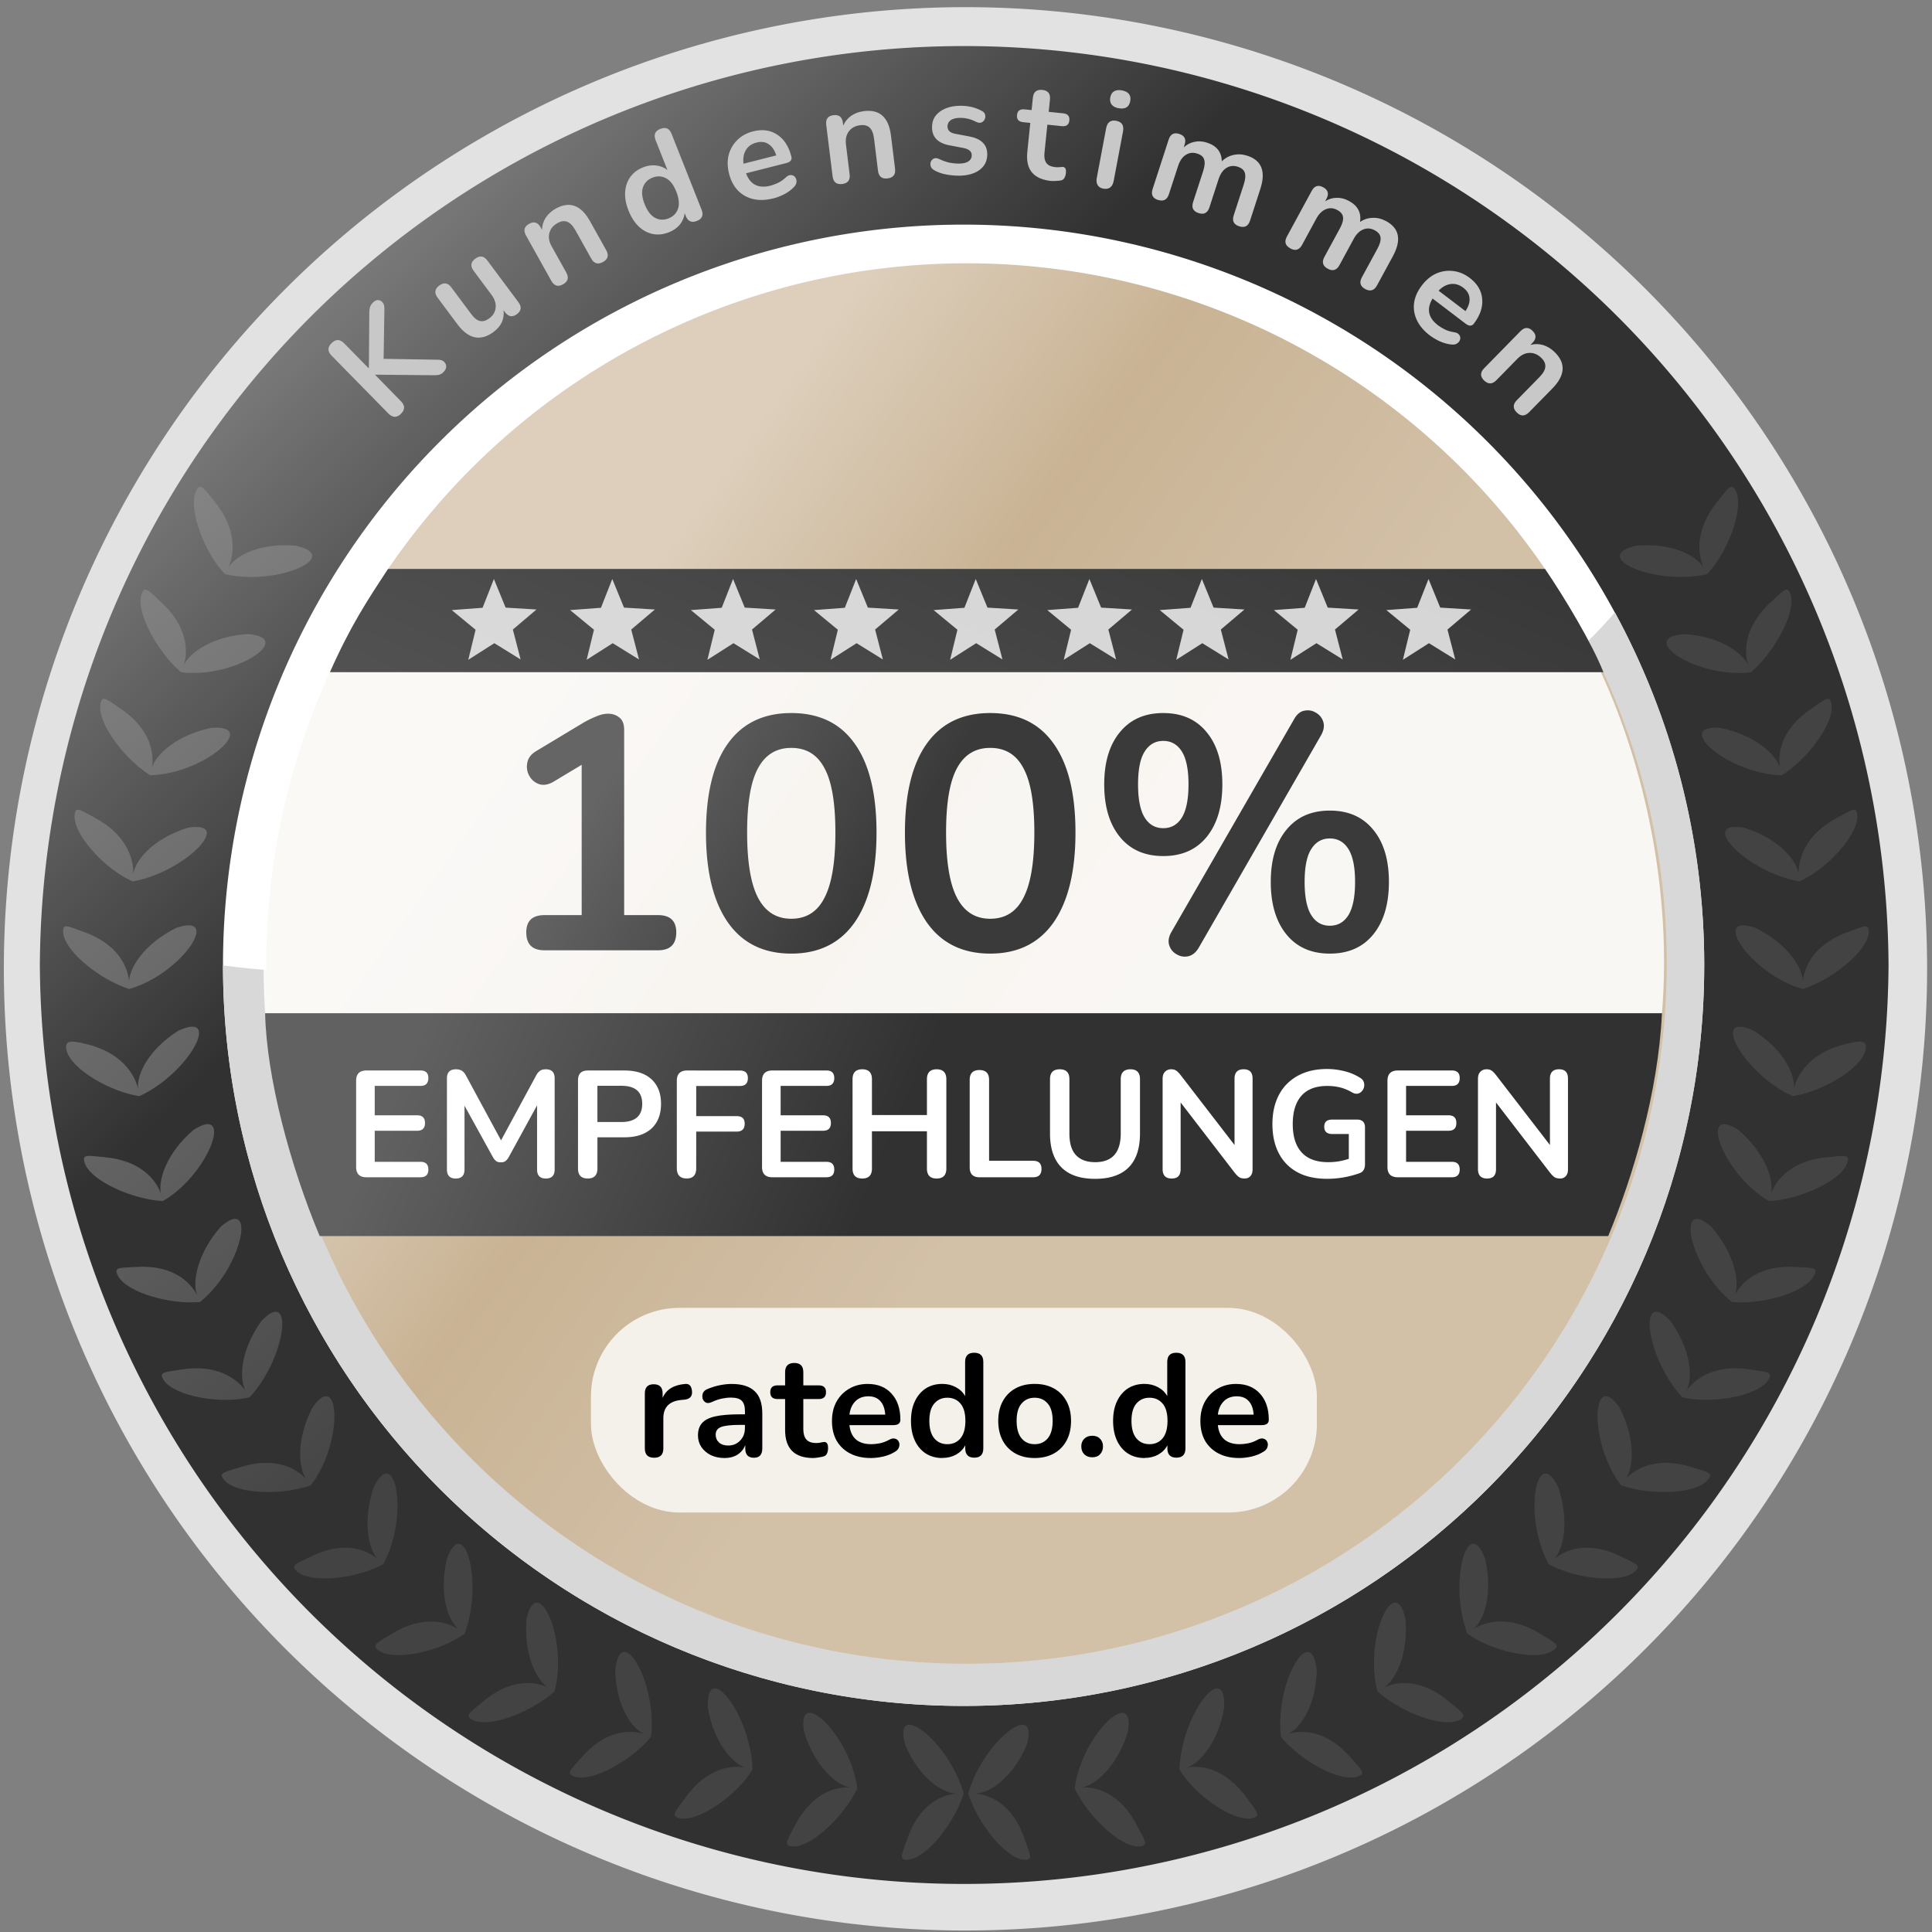
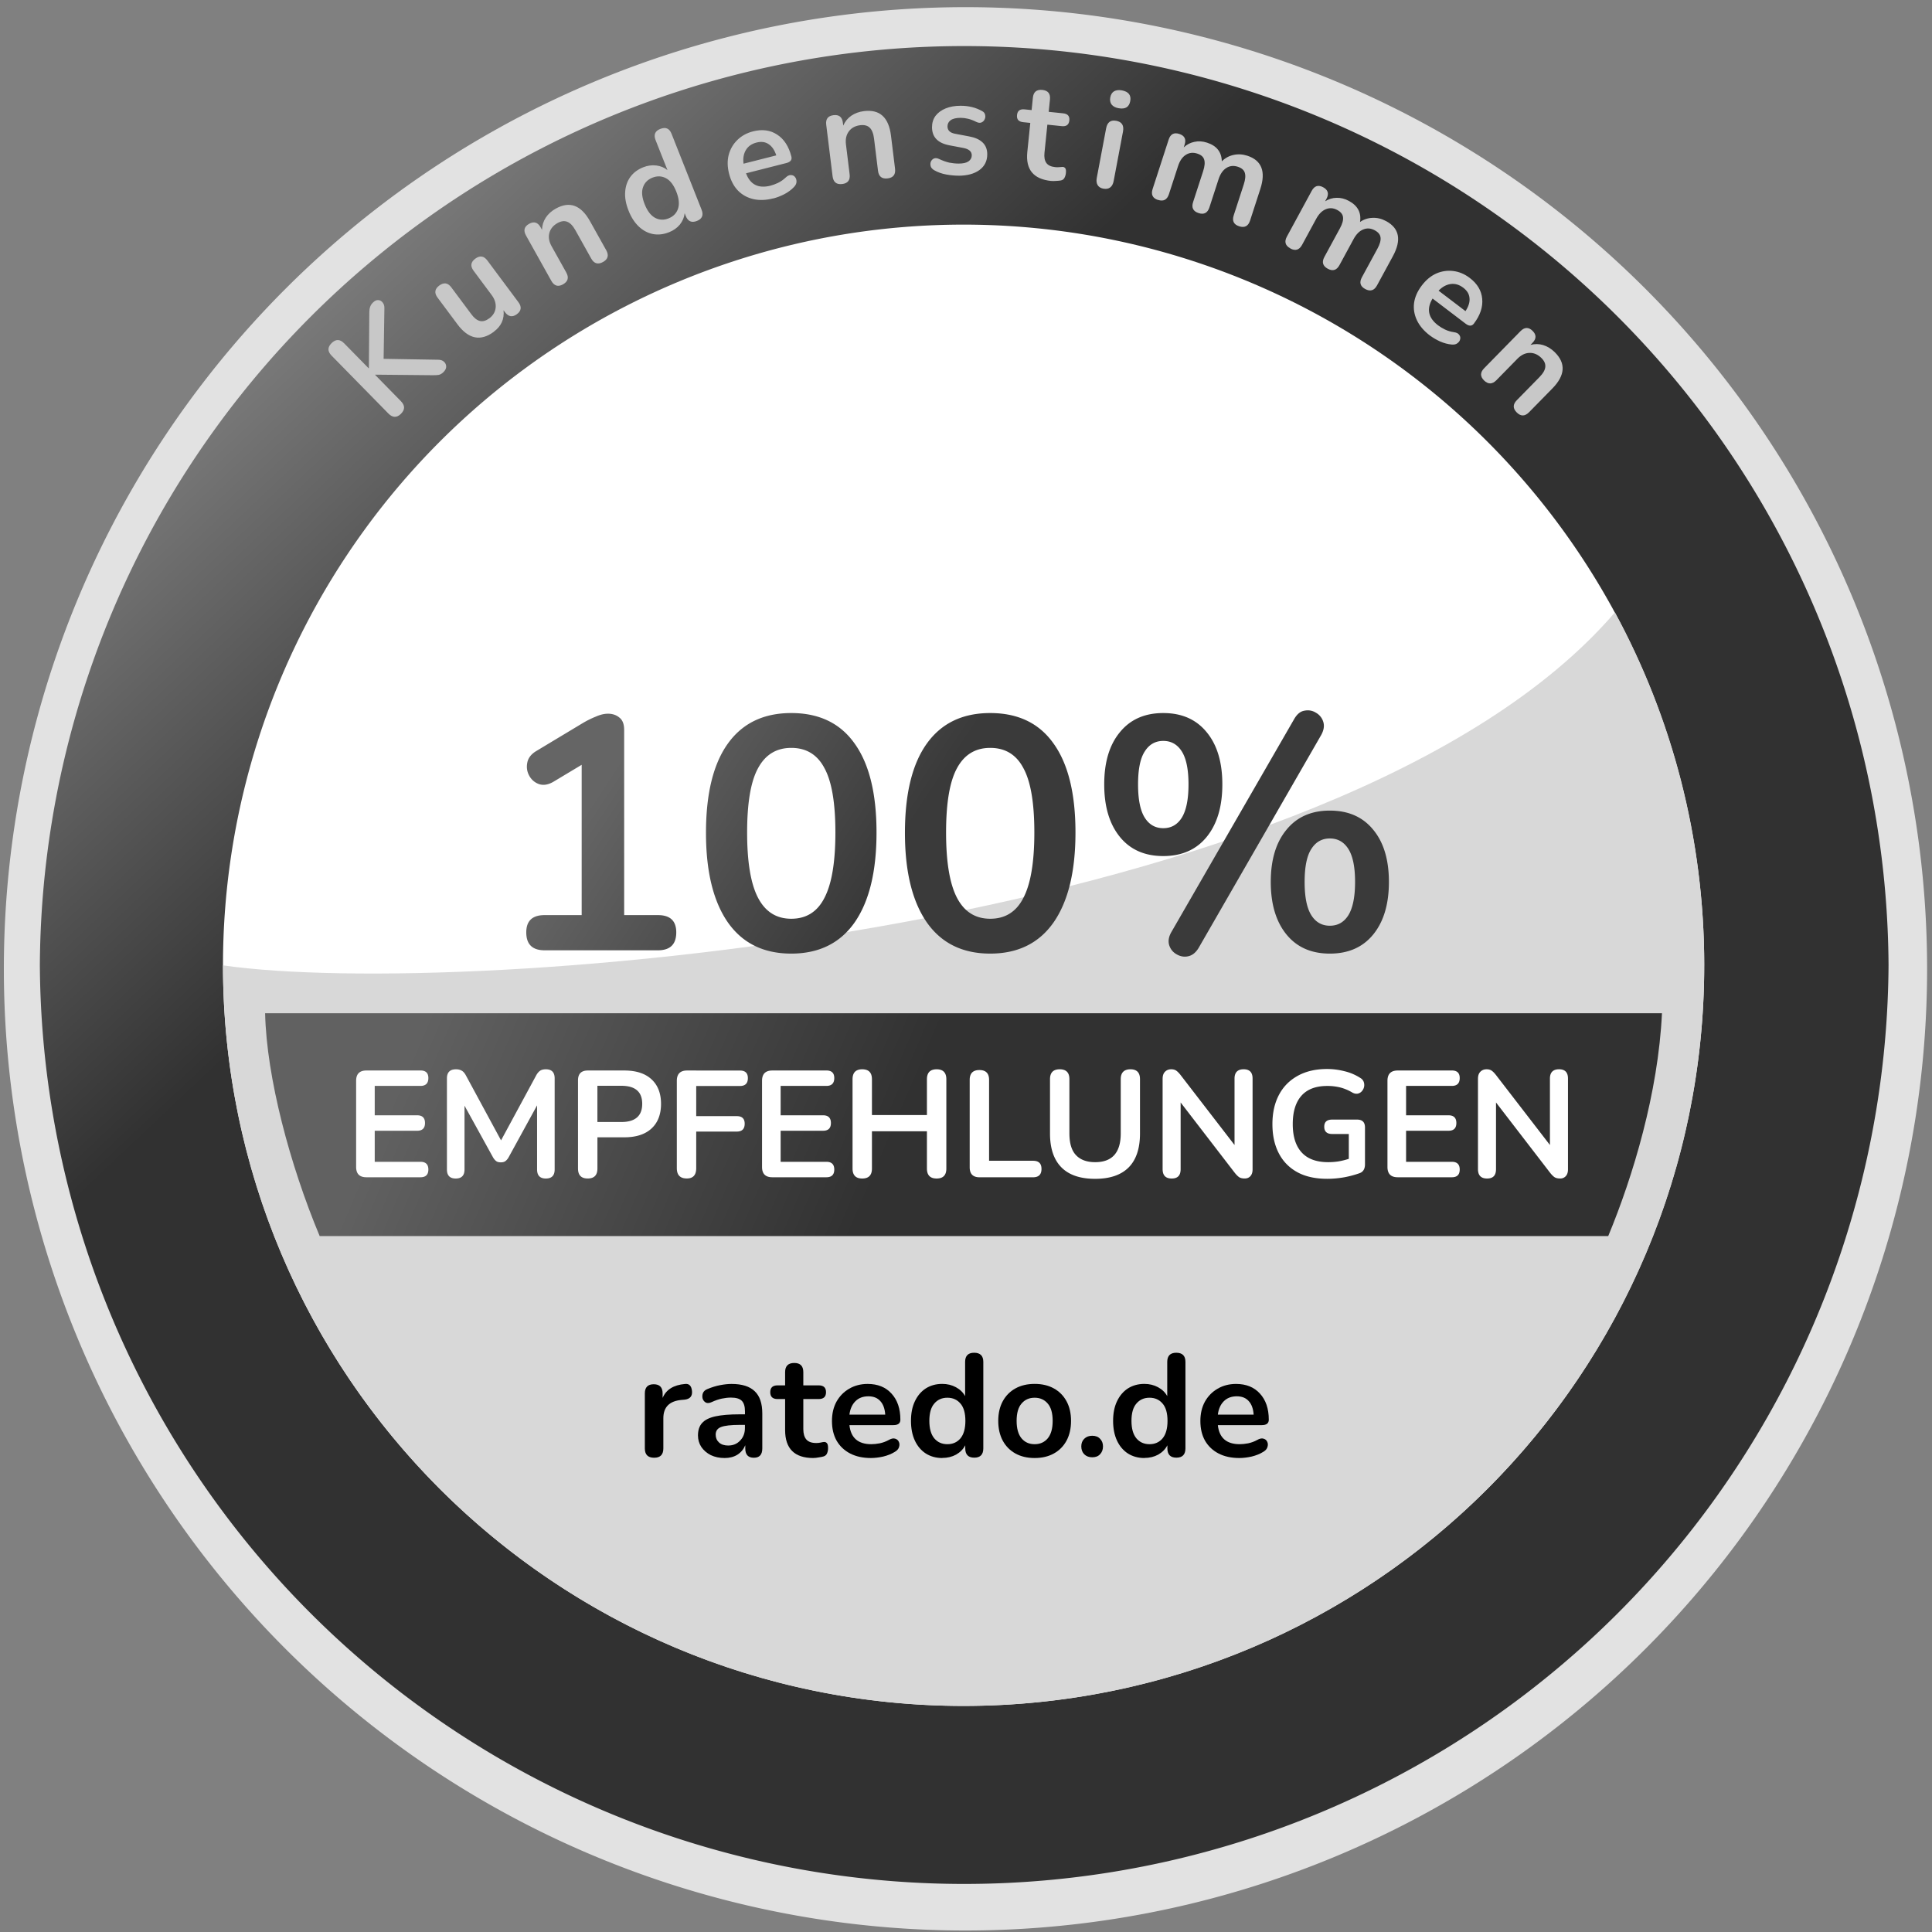
<svg xmlns="http://www.w3.org/2000/svg" xmlns:xlink="http://www.w3.org/1999/xlink" width="377.953" height="377.953" viewBox="0 0 100 100">
  <rect x="0" y="0" width="100" height="100" fill="#808080" stroke="none" />
  <style>.B{fill-opacity:.787}</style>
  <defs>
    <linearGradient id="A" x1="182.222" y1="244.781" x2="171.881" y2="233.829" xlink:href="#K">
      <stop offset="0" stop-color="#313131" />
      <stop offset="1" stop-color="#7a7a7a" />
    </linearGradient>
    <linearGradient id="B" x1="179.089" y1="246.376" x2="195.06" y2="257.789" xlink:href="#K">
      <stop offset="0" stop-color="#ddcfbc" />
      <stop offset=".444" stop-color="#c9b394" />
      <stop offset="1" stop-color="#d2c0a7" />
    </linearGradient>
    <linearGradient xlink:href="#D" id="C" x1="296.929" y1="173.698" x2="315.095" y2="181.476" />
    <linearGradient id="D" xlink:href="#K">
      <stop offset="0" stop-color="#616161" />
      <stop offset="1" stop-color="#313131" />
    </linearGradient>
    <linearGradient id="E" x1="191.055" y1="255.322" x2="173.746" y2="235.116" xlink:href="#K">
      <stop offset="0" stop-color="#434343" />
      <stop offset="1" stop-color="#838383" />
    </linearGradient>
    <linearGradient xlink:href="#D" id="F" x1="176.987" y1="258.173" x2="189.699" y2="228.486" />
    <linearGradient id="G" x1="80.777" y1="540.918" x2="110.411" y2="560.391" xlink:href="#K">
      <stop offset="0" stop-color="#656565" />
      <stop offset="1" stop-color="#3a3a3a" />
    </linearGradient>
    <path id="H" d="M316.1 194.018q-.348 0-.599-.13-.251-.13-.39-.369-.134-.239-.134-.566 0-.319.13-.557.134-.239.365-.373.235-.138.532-.138.436 0 .687.277.256.277.256.754 0 .155-.201.155h-1.266q.059.549.629.549.109 0 .243-.025.138-.029.26-.096.109-.063.184-.038.075.021.105.088.034.067.008.151-.021.08-.117.138-.147.092-.339.138-.189.042-.352.042zm-.075-1.777q-.231 0-.373.142-.142.142-.172.386h1.031q-.017-.256-.142-.39-.122-.138-.344-.138z" />
    <path id="I" d="M318.153 194.018q-.268 0-.474-.13-.201-.13-.314-.369-.113-.243-.113-.57 0-.331.113-.566.113-.239.314-.369.205-.13.474-.13.218 0 .394.096.176.096.264.256v-.985q0-.264.26-.264.264 0 .264.264v2.489q0 .268-.26.268-.26 0-.26-.268v-.088q-.088.168-.264.268-.176.096-.398.096zm.147-.398q.235 0 .377-.168.142-.172.142-.503 0-.335-.142-.499-.142-.168-.377-.168-.235 0-.377.168-.142.163-.142.499 0 .331.142.503.142.168.377.168z" />
    <path id="J" d="M178.036 243.827l.239.922-.81-.501-.803.512.226-.926-.735-.606.95-.071.349-.887.361.882.951.058z" />
    <linearGradient id="K" gradientUnits="userSpaceOnUse" />
  </defs>
  <g transform="matrix(1.68 0 0 1.68 -272.555 -377.045)">
    <path d="M221.608 254.281a29.627 29.627 0 0 1-59.254.003 29.627 29.627 0 0 1 59.254-.01" fill="#e2e2e2" paint-order="normal" />
    <path d="M220.42 254.163a28.479 28.479 0 0 1-56.957.003 28.479 28.479 0 0 1 56.957-.01" fill="url(#A)" paint-order="normal" />
    <path d="M214.741 254.171a22.818 22.818 0 0 1-45.636.003 22.818 22.818 0 0 1 45.636-.008" fill="#fff" paint-order="normal" />
    <path d="M214.741 254.171c0 12.601-10.215 22.817-22.816 22.818s-22.818-10.214-22.819-22.815c7.432 1.071 34.435-1.041 42.884-10.875 1.754 3.231 2.751 6.933 2.752 10.867" fill="#d8d8d8" paint-order="normal" />
-     <path d="M213.586 254.117a21.572 21.572 0 0 1-43.144.002 21.572 21.572 0 0 1 43.144-.007" fill="url(#B)" paint-order="normal" />
    <g transform="matrix(1.07 0 0 1.07 -149.158 61.753)">
-       <rect ry="2.552" y="189.694" x="308.037" height="5.894" width="20.903" fill="#f4f0ea" paint-order="normal" />
      <path d="M309.857 194.01q-.268 0-.268-.268v-1.584q0-.264.256-.264.256 0 .256.264v.13q.151-.36.645-.402.18-.021.201.205.021.222-.218.247l-.092.008q-.515.05-.515.528v.868q0 .268-.264.268zm2.028.008q-.222 0-.398-.084-.172-.088-.272-.235-.096-.147-.096-.331 0-.226.117-.356.117-.134.381-.193.264-.059.708-.059h.147v-.088q0-.21-.092-.302-.092-.092-.31-.092-.122 0-.264.029-.138.029-.293.101-.101.046-.168.013-.067-.038-.092-.113-.021-.08.008-.159.034-.08.13-.117.193-.08.369-.113.18-.034.327-.034.448 0 .666.21.218.205.218.641v1.006q0 .268-.243.268-.247 0-.247-.268v-.092q-.071.172-.226.272-.155.096-.369.096zm.109-.36q.205 0 .339-.142.138-.142.138-.36v-.092h-.142q-.394 0-.549.063-.151.059-.151.218 0 .138.096.226.096.088.268.088z" />
      <path d="M314.441 194.018q-.813 0-.813-.805v-.893h-.218q-.21 0-.21-.197 0-.197.21-.197h.218v-.381q0-.264.264-.264.26 0 .26.264v.381h.444q.21 0 .21.197 0 .197-.21.197h-.444v.863q0 .201.088.302.088.101.285.101.071 0 .126-.013.054-.013.096-.017.05-.004.084.034.034.034.034.142 0 .084-.029.151-.025.063-.096.088-.054.017-.142.029-.088.017-.155.017z" />
      <use xlink:href="#H" />
      <use xlink:href="#I" />
      <path d="M320.813 194.018q-.319 0-.553-.13-.235-.13-.365-.369-.13-.243-.13-.57 0-.327.13-.566.13-.239.365-.369.235-.13.553-.13.319 0 .553.13.235.13.365.369.13.239.13.566 0 .327-.13.57-.13.239-.365.369-.235.13-.553.13zm0-.398q.235 0 .377-.168.142-.172.142-.503 0-.335-.142-.499-.142-.168-.377-.168-.235 0-.377.168-.142.163-.142.499 0 .331.142.503.142.168.377.168zm1.658.377q-.142 0-.231-.088-.084-.088-.084-.226 0-.134.084-.218.088-.088.231-.088.147 0 .226.088.084.084.084.218 0 .138-.084.226-.08.088-.226.088z" />
      <use xlink:href="#I" x="5.82" />
      <use xlink:href="#H" x="10.608" />
    </g>
    <g transform="matrix(.744 0 0 .744 -45.077 125.449)">
-       <path d="M292.198 160.815h52.714c1.847 3.973 2.974 9.145 2.556 14.184h-57.844c-.355-5.576.784-10.529 2.574-14.184z" fill="#fff" fill-opacity=".865" paint-order="normal" />
      <path d="M289.624 174.999h57.844c-.155 3.292-1.198 6.755-2.225 9.228h-53.36c-1.225-2.927-2.2-6.566-2.259-9.228z" fill="url(#C)" paint-order="normal" />
      <path d="M333.602 177.309c-.473 0-.878.094-1.217.282s-.598.447-.778.79-.27.742-.27 1.21.088.866.263 1.205.431.6.765.784.752.276 1.242.276c.23 0 .464-.021.703-.063a4.18 4.18 0 0 0 .634-.169c.151-.054.226-.178.226-.37v-1.524c0-.217-.109-.326-.326-.326h-1.035c-.217 0-.326.098-.326.295s.109.301.326.301h.691v1.029a3.12 3.12 0 0 1-.433.107c-.142.021-.283.031-.421.031-.485 0-.851-.134-1.097-.402s-.37-.659-.37-1.173.119-.901.357-1.173.598-.408 1.067-.408a2.2 2.2 0 0 1 .545.063c.163.042.324.109.483.201.1.059.192.073.276.044s.146-.09.188-.169.054-.163.038-.251-.065-.166-.157-.22c-.209-.134-.433-.228-.671-.282a2.88 2.88 0 0 0-.702-.088zm-36.072.012c-.251 0-.377.126-.377.377v3.77c0 .251.121.376.364.376s.364-.125.364-.376v-2.641l1.18 2.139c.038.067.082.119.132.157s.115.051.194.051.142-.017.188-.051a.51.51 0 0 0 .132-.157l1.179-2.152v2.654c0 .251.121.376.364.376s.364-.125.364-.376v-3.77c0-.251-.121-.377-.364-.377-.105 0-.186.021-.244.063s-.113.105-.163.201l-1.449 2.679-1.45-2.679c-.05-.096-.106-.163-.169-.201s-.14-.063-.245-.063zm16.821 0c-.268 0-.401.138-.401.414v3.695c0 .276.133.414.401.414s.402-.138.402-.414v-1.543h2.277v1.543c0 .276.134.414.402.414s.402-.138.402-.414v-3.695c0-.276-.134-.414-.402-.414s-.402.138-.402.414v1.48h-2.277v-1.48c0-.276-.134-.414-.402-.414zm8.178 0c-.268 0-.402.136-.402.408v2.252c0 .619.159 1.087.476 1.405s.786.471 1.393.471 1.073-.157 1.386-.471.471-.786.471-1.405v-2.252c0-.272-.132-.408-.395-.408s-.402.136-.402.408v2.246c0 .795-.353 1.192-1.06 1.192-.347 0-.613-.098-.797-.295s-.269-.5-.269-.897v-2.246c0-.272-.134-.408-.402-.408zm4.612 0c-.105 0-.19.036-.257.107s-.094.165-.094.295v3.732c0 .259.125.389.376.389s.37-.129.37-.389v-2.76l2.239 2.91c.067.084.128.145.182.182s.136.056.232.056.179-.033.238-.1.088-.158.088-.276v-3.764c0-.255-.123-.383-.37-.383s-.377.128-.377.383v2.753l-2.239-2.904c-.067-.084-.126-.142-.176-.176s-.117-.056-.213-.056zm13.06 0c-.105 0-.191.036-.258.107s-.094.165-.094.295v3.732c0 .259.126.389.377.389s.37-.129.37-.389v-2.76l2.239 2.91c.067.084.127.145.182.182s.136.056.232.056a.3.3 0 0 0 .239-.1c.059-.067.088-.158.088-.276v-3.764c0-.255-.123-.383-.37-.383s-.377.128-.377.383v2.753l-2.239-2.904c-.067-.084-.126-.142-.176-.176s-.117-.056-.213-.056zm-20.998.031c-.268 0-.402.136-.402.408v3.619c0 .276.136.414.408.414h2.214c.234 0 .351-.115.351-.345s-.117-.339-.351-.339h-1.819v-3.349c0-.272-.134-.408-.402-.408zm-25.384.019c-.284 0-.426.142-.426.426v3.569c0 .284.142.426.426.426h2.239c.217 0 .326-.107.326-.32s-.109-.32-.326-.32h-1.895v-1.286h1.756c.217 0 .326-.106.326-.32s-.109-.32-.326-.32h-1.756v-1.217h1.895c.217 0 .326-.109.326-.326 0-.209-.109-.313-.326-.313zm9.17 0c-.272 0-.408.136-.408.407v3.651c0 .276.134.414.402.414s.402-.138.402-.414v-1.292h1.116c.485 0 .859-.121 1.123-.364s.395-.588.395-1.022-.132-.773-.395-1.016-.638-.364-1.123-.364zm4.11 0c-.284 0-.426.142-.426.426v3.619c0 .284.138.426.414.426.259 0 .389-.142.389-.426V179.9h1.681c.217 0 .326-.109.326-.326 0-.209-.109-.313-.326-.313h-1.681v-1.249h1.813c.217 0 .326-.109.326-.326 0-.209-.109-.313-.326-.313zm3.529 0c-.284 0-.426.142-.426.426v3.569c0 .284.142.426.426.426h2.239c.217 0 .326-.107.326-.32s-.109-.32-.326-.32h-1.895v-1.286h1.756c.217 0 .326-.106.326-.32s-.109-.32-.326-.32h-1.756v-1.217h1.895c.217 0 .326-.109.326-.326 0-.209-.109-.313-.326-.313zm25.899 0c-.284 0-.426.142-.426.426v3.569c0 .284.142.426.426.426h2.24c.217 0 .326-.107.326-.32s-.109-.32-.326-.32h-1.895v-1.286h1.756c.217 0 .326-.106.326-.32s-.109-.32-.326-.32h-1.756v-1.217h1.895c.217 0 .326-.109.326-.326 0-.209-.109-.313-.326-.313zm-33.143.633h.991c.577 0 .865.249.865.747s-.288.753-.865.753h-.991z" fill="#fff" />
      <path d="M168.814 533.342c-.128.003-.26.019-.393.047-.504.084-.939.449-1.303 1.094l-15.504 26.891c-.364.616-.463 1.192-.295 1.725.168.504.478.881.926 1.133.476.28.966.366 1.471.254.532-.112.98-.477 1.344-1.094l15.506-26.934c.336-.616.42-1.177.252-1.682a1.97 1.97 0 0 0-.926-1.135c-.336-.21-.695-.309-1.078-.299zm-65.363.342c-3.502 0-6.177 1.288-8.025 3.865s-2.773 6.344-2.773 11.303c0 4.902.925 8.684 2.773 11.346 1.849 2.633 4.524 3.949 8.025 3.949s6.179-1.316 8.027-3.949c1.849-2.661 2.771-6.457 2.771-11.387s-.923-8.685-2.771-11.262c-1.821-2.577-4.498-3.865-8.027-3.865zm25.195 0c-3.502 0-6.177 1.288-8.025 3.865s-2.773 6.344-2.773 11.303c0 4.902.925 8.684 2.773 11.346 1.849 2.633 4.524 3.949 8.025 3.949s6.177-1.316 8.025-3.949c1.849-2.661 2.773-6.457 2.773-11.387s-.925-8.685-2.773-11.262c-1.821-2.577-4.496-3.865-8.025-3.865zm21.918 0c-2.353 0-4.187.813-5.504 2.438-1.317 1.597-1.975 3.794-1.975 6.596s.658 5.016 1.975 6.641 3.151 2.436 5.504 2.436 4.187-.811 5.504-2.436 1.975-3.839 1.975-6.641-.658-4.999-1.975-6.596c-1.317-1.625-3.151-2.437-5.504-2.437zm-70.332.084c-.476 0-.994.127-1.555.379-.56.224-1.121.504-1.682.84l-5.799 3.488c-.672.392-1.064.895-1.176 1.512-.112.588-.028 1.134.252 1.639s.687.855 1.219 1.051c.56.196 1.177.097 1.85-.295l3.57-2.143v19.035h-4.705c-1.541 0-2.312.729-2.312 2.186 0 1.513.772 2.268 2.313 2.268h14.369c1.541 0 2.313-.755 2.313-2.268 0-1.457-.772-2.186-2.312-2.186h-4.285v-23.447c0-.728-.196-1.247-.588-1.555-.392-.336-.882-.504-1.471-.504zm70.332 3.445c1.008 0 1.793.449 2.354 1.346s.84 2.281.84 4.158-.28 3.279-.84 4.203c-.56.896-1.345 1.344-2.354 1.344s-1.793-.447-2.354-1.344-.84-2.298-.84-4.203.28-3.29.84-4.158c.56-.896 1.345-1.346 2.354-1.346zm-47.113.883c1.905 0 3.307.854 4.203 2.563.924 1.681 1.387 4.399 1.387 8.152s-.462 6.513-1.387 8.277c-.896 1.765-2.298 2.646-4.203 2.646-1.877 0-3.277-.882-4.201-2.646s-1.387-4.524-1.387-8.277.462-6.472 1.387-8.152c.924-1.709 2.324-2.562 4.201-2.562zm25.195 0c1.905 0 3.307.854 4.203 2.563.924 1.681 1.387 4.399 1.387 8.152s-.462 6.513-1.387 8.277c-.896 1.765-2.298 2.646-4.203 2.646-1.877 0-3.277-.882-4.201-2.646s-1.387-4.524-1.387-8.277.462-6.472 1.387-8.152c.924-1.709 2.324-2.562 4.201-2.562zm43.012 7.941c-2.353 0-4.187.813-5.504 2.438-1.317 1.597-1.977 3.794-1.977 6.596s.66 5.016 1.977 6.641 3.151 2.436 5.504 2.436 4.187-.811 5.504-2.436 1.975-3.839 1.975-6.641-.658-4.999-1.975-6.596c-1.317-1.625-3.151-2.437-5.504-2.437zm0 3.529c1.008 0 1.793.449 2.354 1.346s.84 2.281.84 4.158-.28 3.279-.84 4.203c-.56.896-1.345 1.344-2.354 1.344s-1.793-.447-2.354-1.344-.84-2.298-.84-4.203.28-3.29.84-4.158c.56-.896 1.345-1.346 2.354-1.346z" transform="matrix(.327 0 0 .327 277.583 -11.946)" fill="url(#G)" />
    </g>
-     <path d="M168.411 239.426c-.05-.004-.091.042-.14.143-.244.541.26 1.897.898 2.553 1.633.369 3.639-.554 2.178-.878-1.082-.095-1.845.292-2.07.666.171-.402.279-1.172-.457-2.059-.217-.27-.326-.418-.409-.425zm47.172 0c-.083.007-.192.155-.409.425-.736.887-.627 1.656-.457 2.059-.225-.373-.989-.761-2.07-.666-1.461.324.545 1.247 2.178.878h.001c.638-.656 1.142-2.013.897-2.554-.049-.101-.09-.147-.14-.143zm-48.876 3.169c-.05.003-.084.055-.119.162-.165.571.527 1.795 1.225 2.386v-.001c1.66.208 3.551-1.066 2.059-1.175-1.084.064-1.783.559-1.972.953.131-.417.127-1.193-.728-1.963-.253-.235-.381-.367-.465-.362zm50.579 0c-.084-.004-.212.126-.465.362-.855.771-.859 1.546-.728 1.963-.189-.394-.887-.889-1.971-.953-1.492.108.398 1.383 2.058 1.175l.001.001c.698-.59 1.389-1.815 1.224-2.386-.034-.107-.069-.159-.119-.162zm-51.865 3.369c-.049.01-.075.067-.094.178-.081.589.76 1.694 1.536 2.175v-.001c1.672-.04 3.377-1.572 1.885-1.46-1.063.222-1.702.81-1.832 1.227.069-.432-.028-1.193-.984-1.83-.284-.196-.43-.307-.512-.29zm53.15 0c-.082-.017-.228.094-.512.29-.957.637-1.054 1.398-.984 1.83-.13-.417-.768-1.005-1.832-1.227-1.492-.113.213 1.42 1.885 1.46v.001c.776-.481 1.618-1.586 1.537-2.175-.019-.111-.045-.168-.094-.178zm-53.906 3.418c-.091-.017-.123.037-.133.187-.023.594.955 1.661 1.793 2.019v-.001c1.648-.292 3.156-1.91 1.682-1.649-1.036.327-1.596.978-1.663 1.411.004-.438-.184-1.191-1.198-1.729-.241-.133-.39-.221-.48-.238zm54.661 0c-.09.017-.239.105-.48.238-1.014.538-1.203 1.292-1.198 1.729-.067-.432-.627-1.083-1.663-1.411-1.474-.261.034 1.357 1.682 1.649v.001c.838-.358 1.815-1.425 1.793-2.019-.01-.15-.043-.204-.133-.187zm-51.244 3.559c-.098-.007-.234.016-.411.076-.976.481-1.437 1.209-1.46 1.646-.039-.436-.333-1.15-1.415-1.528-.517-.19-.639-.257-.614.043.065.591 1.166 1.453 2.035 1.725v-.001c1.409-.4 2.553-1.912 1.866-1.961zm47.829 0c-.686.049.457 1.561 1.866 1.961v.001c.869-.271 1.969-1.134 2.034-1.725.024-.3-.098-.233-.614-.043-1.082.378-1.376 1.092-1.415 1.528-.023-.437-.485-1.165-1.461-1.646-.177-.06-.312-.083-.41-.076zm-47.775 3.123c-.099.004-.232.043-.402.121-.923.578-1.288 1.348-1.246 1.783-.103-.425-.489-1.106-1.604-1.372-.533-.137-.664-.084-.595.209.153.574 1.34 1.263 2.24 1.399v-.001c1.334-.609 2.3-2.175 1.608-2.139zm47.721 0c-.693-.036.273 1.53 1.607 2.139v.001c.9-.137 2.088-.825 2.241-1.399.069-.293-.063-.345-.596-.209-1.115.266-1.501.947-1.604 1.372.042-.435-.322-1.205-1.245-1.783-.17-.078-.303-.115-.402-.121zm-47.284 3.008c-.097.018-.223.074-.38.176-.828.71-1.086 1.529-1.002 1.958-.144-.413-.614-1.028-1.756-1.124-.547-.055-.682-.09-.585.195.208.556 1.495 1.113 2.403 1.16v-.001c1.268-.739 1.999-2.489 1.32-2.365zm46.847 0c-.679-.124.051 1.626 1.319 2.365v.001c.909-.047 2.195-.603 2.403-1.16.097-.285-.038-.25-.585-.195-1.141.097-1.611.711-1.755 1.124.084-.429-.175-1.248-1.003-1.958-.157-.103-.282-.159-.379-.177zm-45.918 2.914c-.105-.013-.261.06-.472.247-.716.825-.872 1.681-.727 2.093-.202-.387-.737-.934-1.88-.86-.549.026-.688.012-.55.279.286.519 1.62.887 2.526.8l-.001-.001c1.066-.853 1.559-2.505 1.104-2.559zm44.989 0c-.455.055.037 1.706 1.103 2.559v.001c.906.087 2.239-.28 2.526-.8.137-.267-.001-.253-.55-.279-1.143-.074-1.678.472-1.88.859.145-.412-.01-1.268-.727-2.093-.211-.187-.366-.26-.472-.247zm-1.225 2.858c-.458-.01-.131 1.635.801 2.636h-.001c.883.221 2.306-.03 2.641-.519.162-.252.023-.252-.521-.333-1.13-.186-1.738.296-1.994.649.203-.386.152-1.242-.482-2.134-.192-.207-.339-.298-.445-.3zm-42.541.001c-.106.003-.253.092-.445.299-.633.892-.684 1.747-.481 2.134-.256-.353-.864-.836-1.994-.649-.544.08-.682.081-.52.333.335.489 1.757.74 2.641.519h0c.931-1.001 1.258-2.645.8-2.635zm1.531 2.605c-.106.015-.24.124-.399.357-.498.975-.429 1.833-.19 2.197-.288-.327-.954-.715-2.045-.364-.527.16-.664.18-.467.406.402.434 1.8.454 2.658.147.83-1.088.903-2.805.444-2.743zm39.479 0c-.459-.062-.385 1.655.445 2.743.858.307 2.255.287 2.657-.148.197-.226.06-.246-.467-.406-1.091-.351-1.757.038-2.045.364.239-.365.309-1.222-.189-2.197-.16-.233-.294-.343-.4-.357zm-37.64 2.386c-.102.029-.218.156-.343.41-.351 1.039-.174 1.892.116 2.217-.333-.28-1.032-.581-2.061-.072-.498.236-.631.277-.403.471.461.37 1.831.197 2.635-.233.663-1.199.497-2.918.056-2.793zm35.803 0c-.441-.125-.608 1.594.055 2.793.804.431 2.174.603 2.635.233.228-.194.095-.235-.403-.471-1.029-.509-1.728-.208-2.061.072.29-.325.467-1.179.116-2.217-.124-.254-.24-.382-.342-.41zm-33.503 2.161c-.123-.026-.26.106-.392.46-.248 1.069.023 1.886.357 2.164-.37-.227-1.109-.445-2.083.165-.472.285-.601.338-.356.509.494.322 1.901.012 2.632-.535h-.001c.443-1.186.209-2.683-.158-2.761zm31.204 0c-.367.077-.603 1.574-.159 2.761h-.001c.732.546 2.138.857 2.633.535.245-.171.117-.224-.355-.509-.974-.609-1.714-.392-2.084-.165.334-.278.605-1.095.357-2.164-.132-.354-.269-.485-.391-.46zm-28.812 1.812c-.129-.012-.25.136-.329.506-.089 1.094.297 1.864.656 2.108-.39-.189-1.149-.295-2.023.453-.425.352-.545.424-.277.556.536.245 1.83-.275 2.506-.892.326-1.225-.145-2.696-.533-2.731zm26.421 0c-.389.035-.86 1.506-.534 2.731.675.616 1.97 1.136 2.506.892.268-.132.148-.204-.277-.556-.874-.748-1.633-.642-2.023-.453.359-.244.746-1.014.656-2.108-.079-.37-.198-.517-.328-.506zm-23.746 1.519c-.126.007-.229.172-.271.547.017 1.097.492 1.791.883 1.979-.414-.13-1.171-.141-1.927.728-.37.411-.478.5-.194.591.566.163 1.763-.524 2.342-1.233h-.001c.145-1.26-.452-2.637-.832-2.613zm21.07 0c-.379-.024-.977 1.353-.832 2.613h-.001c.579.71 1.776 1.396 2.342 1.233.284-.091.177-.18-.193-.591-.756-.869-1.515-.858-1.928-.728.391-.188.865-.881.883-1.979-.042-.376-.145-.539-.271-.547zm-18.303 1.123c-.123.023-.2.197-.187.575.176 1.083.741 1.718 1.148 1.866-.424-.088-1.191.013-1.86.953-.328.446-.426.545-.135.608.579.106 1.756-.719 2.227-1.506h-.001c-.038-1.268-.823-2.564-1.191-2.496zm15.536 0c-.369-.068-1.152 1.228-1.191 2.496h-.001c.47.787 1.648 1.612 2.227 1.506.291-.062.193-.162-.136-.608-.669-.94-1.436-1.041-1.86-.953.407-.148.972-.783 1.148-1.866.013-.378-.064-.552-.187-.575zm-12.534.757c-.194-.038-.302.132-.218.597.33 1.046.977 1.611 1.401 1.697-.432-.025-1.174.169-1.7 1.197-.261.489-.343.602-.046.621.588.02 1.588-.958 1.98-1.788h-.001c-.147-1.153-.991-2.24-1.418-2.324zm9.532 0c-.427.083-1.271 1.171-1.418 2.324h-.001c.392.83 1.393 1.808 1.981 1.788.297-.019.214-.132-.046-.621-.526-1.028-1.267-1.222-1.7-1.197.424-.087 1.072-.652 1.402-1.697.083-.465-.024-.634-.218-.597zm-6.492.363c-.189-.012-.272.173-.144.627.43 1.008 1.129 1.471 1.561 1.494-.431.04-1.136.318-1.507 1.414-.187.523-.253.646.044.621.585-.067 1.433-1.161 1.7-2.041h-.001c-.313-1.119-1.239-2.09-1.654-2.115zm3.451 0c-.415.025-1.342.997-1.655 2.115h-.001c.267.879 1.116 1.973 1.7 2.041.297.025.231-.099.044-.621-.371-1.095-1.076-1.374-1.507-1.414.432-.023 1.132-.486 1.562-1.494.128-.455.045-.639-.144-.627z" fill="url(#E)" />
    <path d="M174.589 237.181q-.193.19-.389-.01l-1.749-1.783q-.193-.196.001-.386.193-.19.386.007l.756.77.006-.006.013-1.721q.001-.096.026-.167.025-.072.085-.131.088-.086.168-.076.084.007.134.076.053.066.052.168l-.024 1.565 1.67.028q.123-.002.191.062.068.064.067.153-.001.084-.085.167-.073.071-.147.085-.072.011-.186.01l-1.766-.017-.006.006.794.81q.196.199.002.389zm2.861-2.528q-.611.455-1.122-.231l-.612-.821q-.159-.214.051-.371.214-.159.373.055l.617.828q.131.177.266.208.134.032.291-.085.17-.126.192-.323.02-.2-.124-.393l-.556-.747q-.159-.214.051-.371.214-.159.373.055l.956 1.283q.162.217-.045.371-.207.154-.369-.063l-.043-.058q.044.406-.299.661zm2.132-1.461q-.229.128-.361-.108l-.78-1.397q-.13-.233.095-.359.225-.126.355.107l.043.078q.006-.207.115-.375.113-.17.309-.279.639-.357 1.054.386l.5.894q.132.236-.097.364-.233.13-.365-.106l-.487-.872q-.118-.211-.253-.261-.131-.053-.298.04-.203.114-.253.311-.048.192.07.402l.452.809q.132.236-.101.367zm3.261-1.604q-.252.1-.493.054-.237-.047-.432-.229-.197-.186-.318-.493-.123-.311-.104-.573.017-.266.158-.463.145-.198.396-.298.205-.081.406-.056.201.025.343.142l-.366-.925q-.098-.248.146-.344.248-.098.346.15l.925 2.338q.1.252-.144.348-.244.097-.344-.155l-.033-.083q-.02.19-.148.35-.129.156-.338.238zm-.01-.428q.22-.087.292-.298.07-.214-.053-.525-.125-.315-.319-.415-.196-.104-.416-.017-.22.087-.292.298-.073.206.052.521.123.311.321.419.196.104.416.017zm3.228-.617q-.34.087-.619.022-.278-.065-.473-.264-.191-.2-.272-.52-.079-.312-.011-.578.072-.267.264-.456.195-.194.487-.268.427-.108.742.1.319.207.438.675.039.152-.158.202l-1.239.315q.194.523.752.381.107-.027.232-.085.128-.063.23-.159.091-.089.171-.083.079.002.124.06.049.057.046.146-.001.083-.08.165-.121.127-.298.22-.174.088-.334.129zm-.516-1.72q-.226.057-.33.232-.104.175-.072.42l1.009-.256q-.08-.246-.236-.346-.153-.105-.371-.05zm2.636 1.278q-.26.032-.294-.237l-.196-1.588q-.033-.265.224-.296.256-.032.289.233l.011.088q.083-.189.248-.304.169-.115.392-.142.727-.09.831.755l.125 1.017q.033.269-.227.301-.265.033-.298-.236l-.122-.991q-.03-.239-.135-.337-.102-.098-.291-.075-.231.028-.352.193-.117.159-.087.399l.113.92q.033.269-.232.301zm3.588-.257q-.182 0-.385-.037-.203-.038-.364-.13-.089-.051-.11-.123-.021-.076.004-.14.029-.068.093-.098.068-.03.157.012.169.08.318.114.148.029.292.029.203 0 .3-.068.101-.072.101-.186 0-.178-.263-.228l-.423-.08q-.538-.101-.539-.558 0-.203.109-.351.114-.148.313-.229.199-.081.457-.081.372-.001.665.164.08.042.093.118.017.072-.017.14-.03.064-.097.093-.068.026-.157-.017-.131-.067-.254-.097-.119-.029-.229-.029-.207 0-.309.073-.097.072-.097.191 0 .186.242.228l.423.08q.275.05.415.185.144.135.145.364.001.309-.24.487-.241.174-.643.175zm2.851.163q-.817-.084-.734-.892l.092-.897-.219-.022q-.211-.022-.19-.219.02-.198.231-.176l.219.022.039-.383q.027-.265.292-.238.261.027.234.292l-.039.383.446.046q.211.022.19.219-.02.198-.231.176l-.446-.046-.089.867q-.021.202.057.312.078.11.276.13.072.007.128 0 .056-.007.099-.007.051.001.081.042.03.037.019.147-.009.084-.045.149-.032.061-.106.078-.056.011-.146.015-.09.008-.158.001zm2.078-2.241q-.146-.027-.215-.114-.065-.09-.041-.219.025-.133.117-.189.097-.055.242-.028.308.058.256.333-.052.274-.36.216zm-.468 2.479q-.125-.024-.177-.111-.052-.087-.027-.221l.288-1.526q.053-.283.311-.234.262.049.209.332l-.288 1.526q-.025.133-.106.195-.081.062-.21.038zm1.683.348q-.25-.081-.166-.339l.494-1.522q.082-.254.328-.174.246.08.163.333l-.026.081q.141-.132.327-.17.187-.042.392.025.443.144.454.575.151-.151.357-.196.207-.048.428.023.664.216.401 1.025l-.316.974q-.084.258-.337.175-.25-.081-.166-.339l.31-.954q.073-.225.031-.355-.038-.128-.216-.186-.197-.064-.356.04-.157.1-.237.346l-.281.865q-.084.258-.333.177-.254-.082-.17-.34l.31-.954q.073-.225.031-.355-.038-.128-.212-.184-.197-.064-.356.04-.157.1-.237.346l-.281.865q-.084.258-.337.175zm4.073 1.488q-.231-.125-.101-.363l.763-1.406q.127-.234.354-.111.227.123.1.358l-.04.074q.163-.104.352-.107.192-.007.381.096.409.222.342.648.176-.121.387-.127.212-.01.417.101.614.333.208 1.081l-.489.9q-.129.238-.364.111-.231-.125-.101-.363l.479-.881q.113-.208.095-.343-.014-.133-.178-.222-.182-.099-.357-.025-.173.07-.296.297l-.434.8q-.129.238-.36.113-.234-.127-.105-.365l.479-.881q.113-.208.095-.343-.014-.133-.174-.22-.182-.099-.357-.025-.173.07-.296.297l-.434.8q-.129.238-.364.111zm4.306 2.689q-.28-.213-.402-.471-.123-.258-.088-.535.038-.274.238-.537.195-.256.445-.369.254-.11.521-.077.273.032.512.214.35.266.383.643.036.379-.256.763-.095.125-.256.002l-1.017-.774q-.289.477.17.826.088.067.211.128.129.061.268.081.126.016.171.082.048.063.03.135-.014.074-.086.126-.066.051-.179.039-.174-.016-.357-.096-.177-.082-.309-.182zm1.026-1.474q-.185-.141-.387-.114-.202.027-.374.205l.829.63q.143-.216.124-.4-.013-.185-.192-.321zm.641 2.858q-.187-.184.002-.377l1.12-1.143q.187-.19.371-.01.184.181-.002.371l-.062.063q.2-.053.392.005.195.061.355.218.523.513-.073 1.12l-.717.731q-.19.193-.377.01-.19-.187-.001-.38l.699-.713q.169-.172.179-.316.014-.141-.122-.274-.166-.163-.37-.155-.197.008-.366.18l-.649.662q-.19.193-.38.007z" fill="#c8c8c8" />
-     <path d="M172.401 245.141h39.234c-.355-.899-1.19-2.282-1.799-3.181H174.19c-.637.973-1.152 1.742-1.789 3.181z" fill="url(#F)" paint-order="normal" />
    <g fill="#fff" class="B">
      <use xlink:href="#J" paint-order="normal" />
      <use xlink:href="#J" x="3.647" paint-order="normal" />
      <use xlink:href="#J" x="7.368" paint-order="normal" />
      <use xlink:href="#J" x="11.161" paint-order="normal" />
      <use xlink:href="#J" x="14.845" paint-order="normal" />
      <use xlink:href="#J" x="18.347" paint-order="normal" />
      <use xlink:href="#J" x="21.812" paint-order="normal" />
      <use xlink:href="#J" x="25.329" paint-order="normal" />
      <use xlink:href="#J" x="28.795" paint-order="normal" />
    </g>
  </g>
</svg>